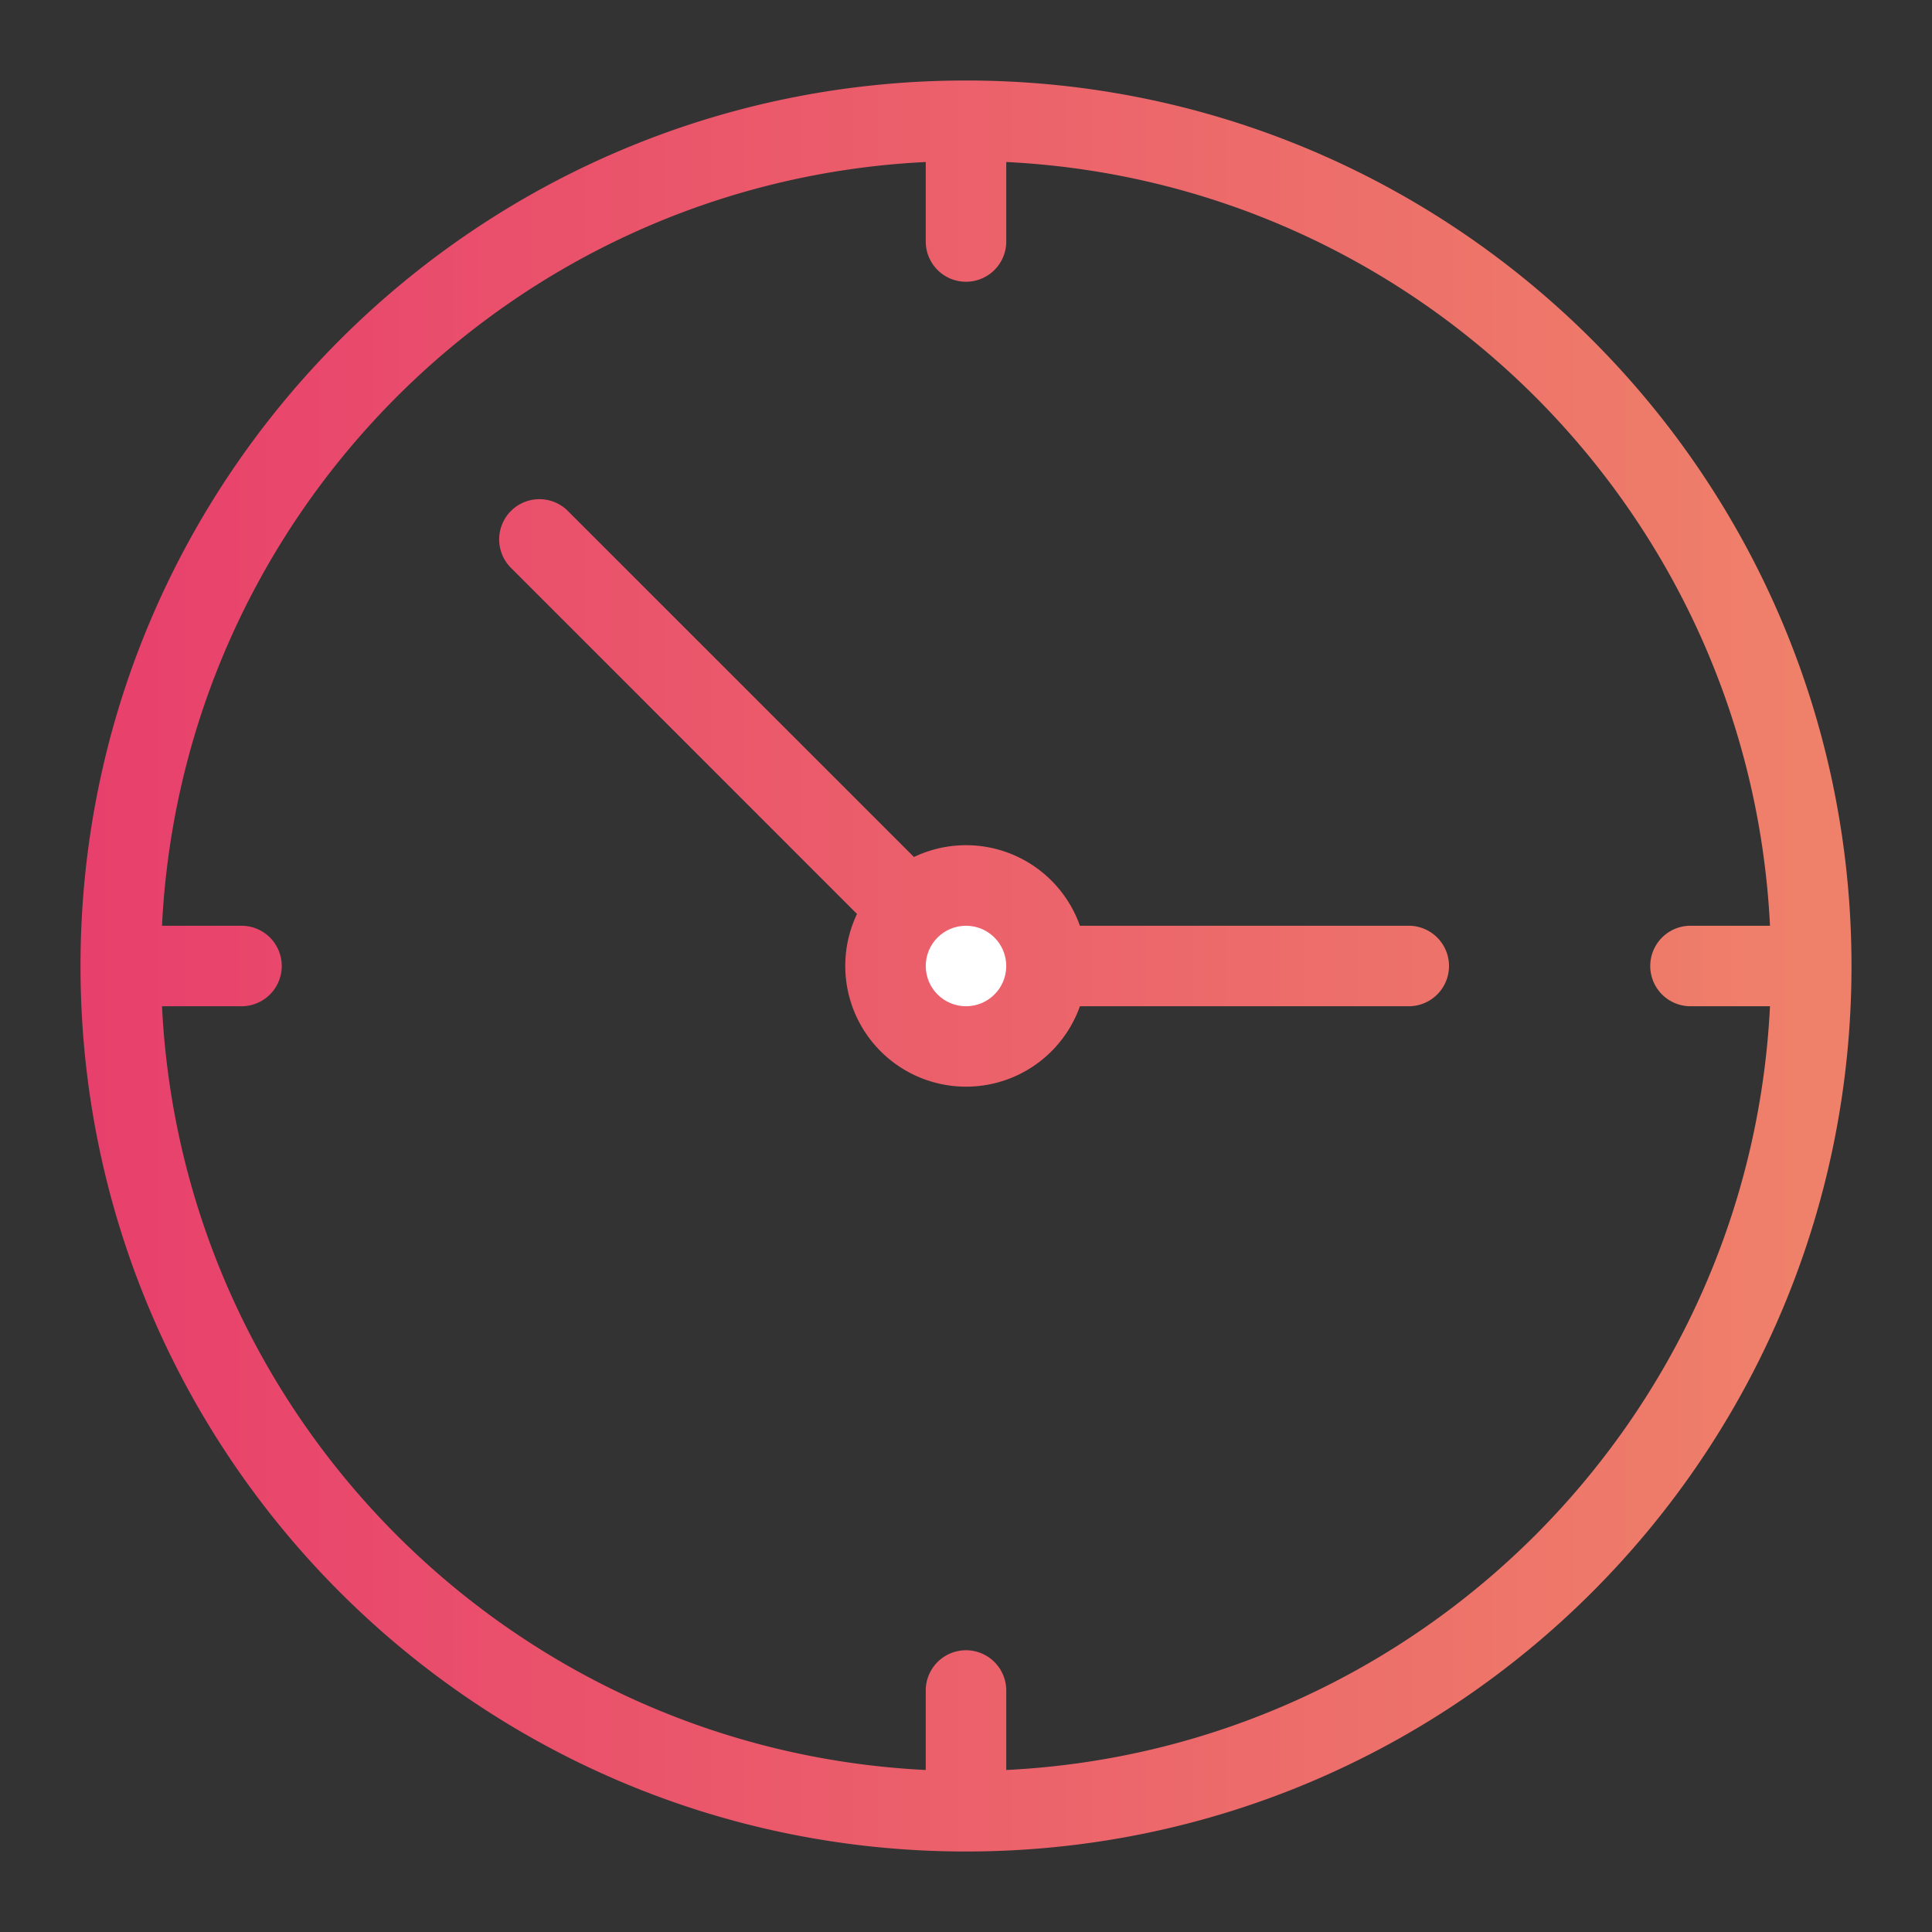
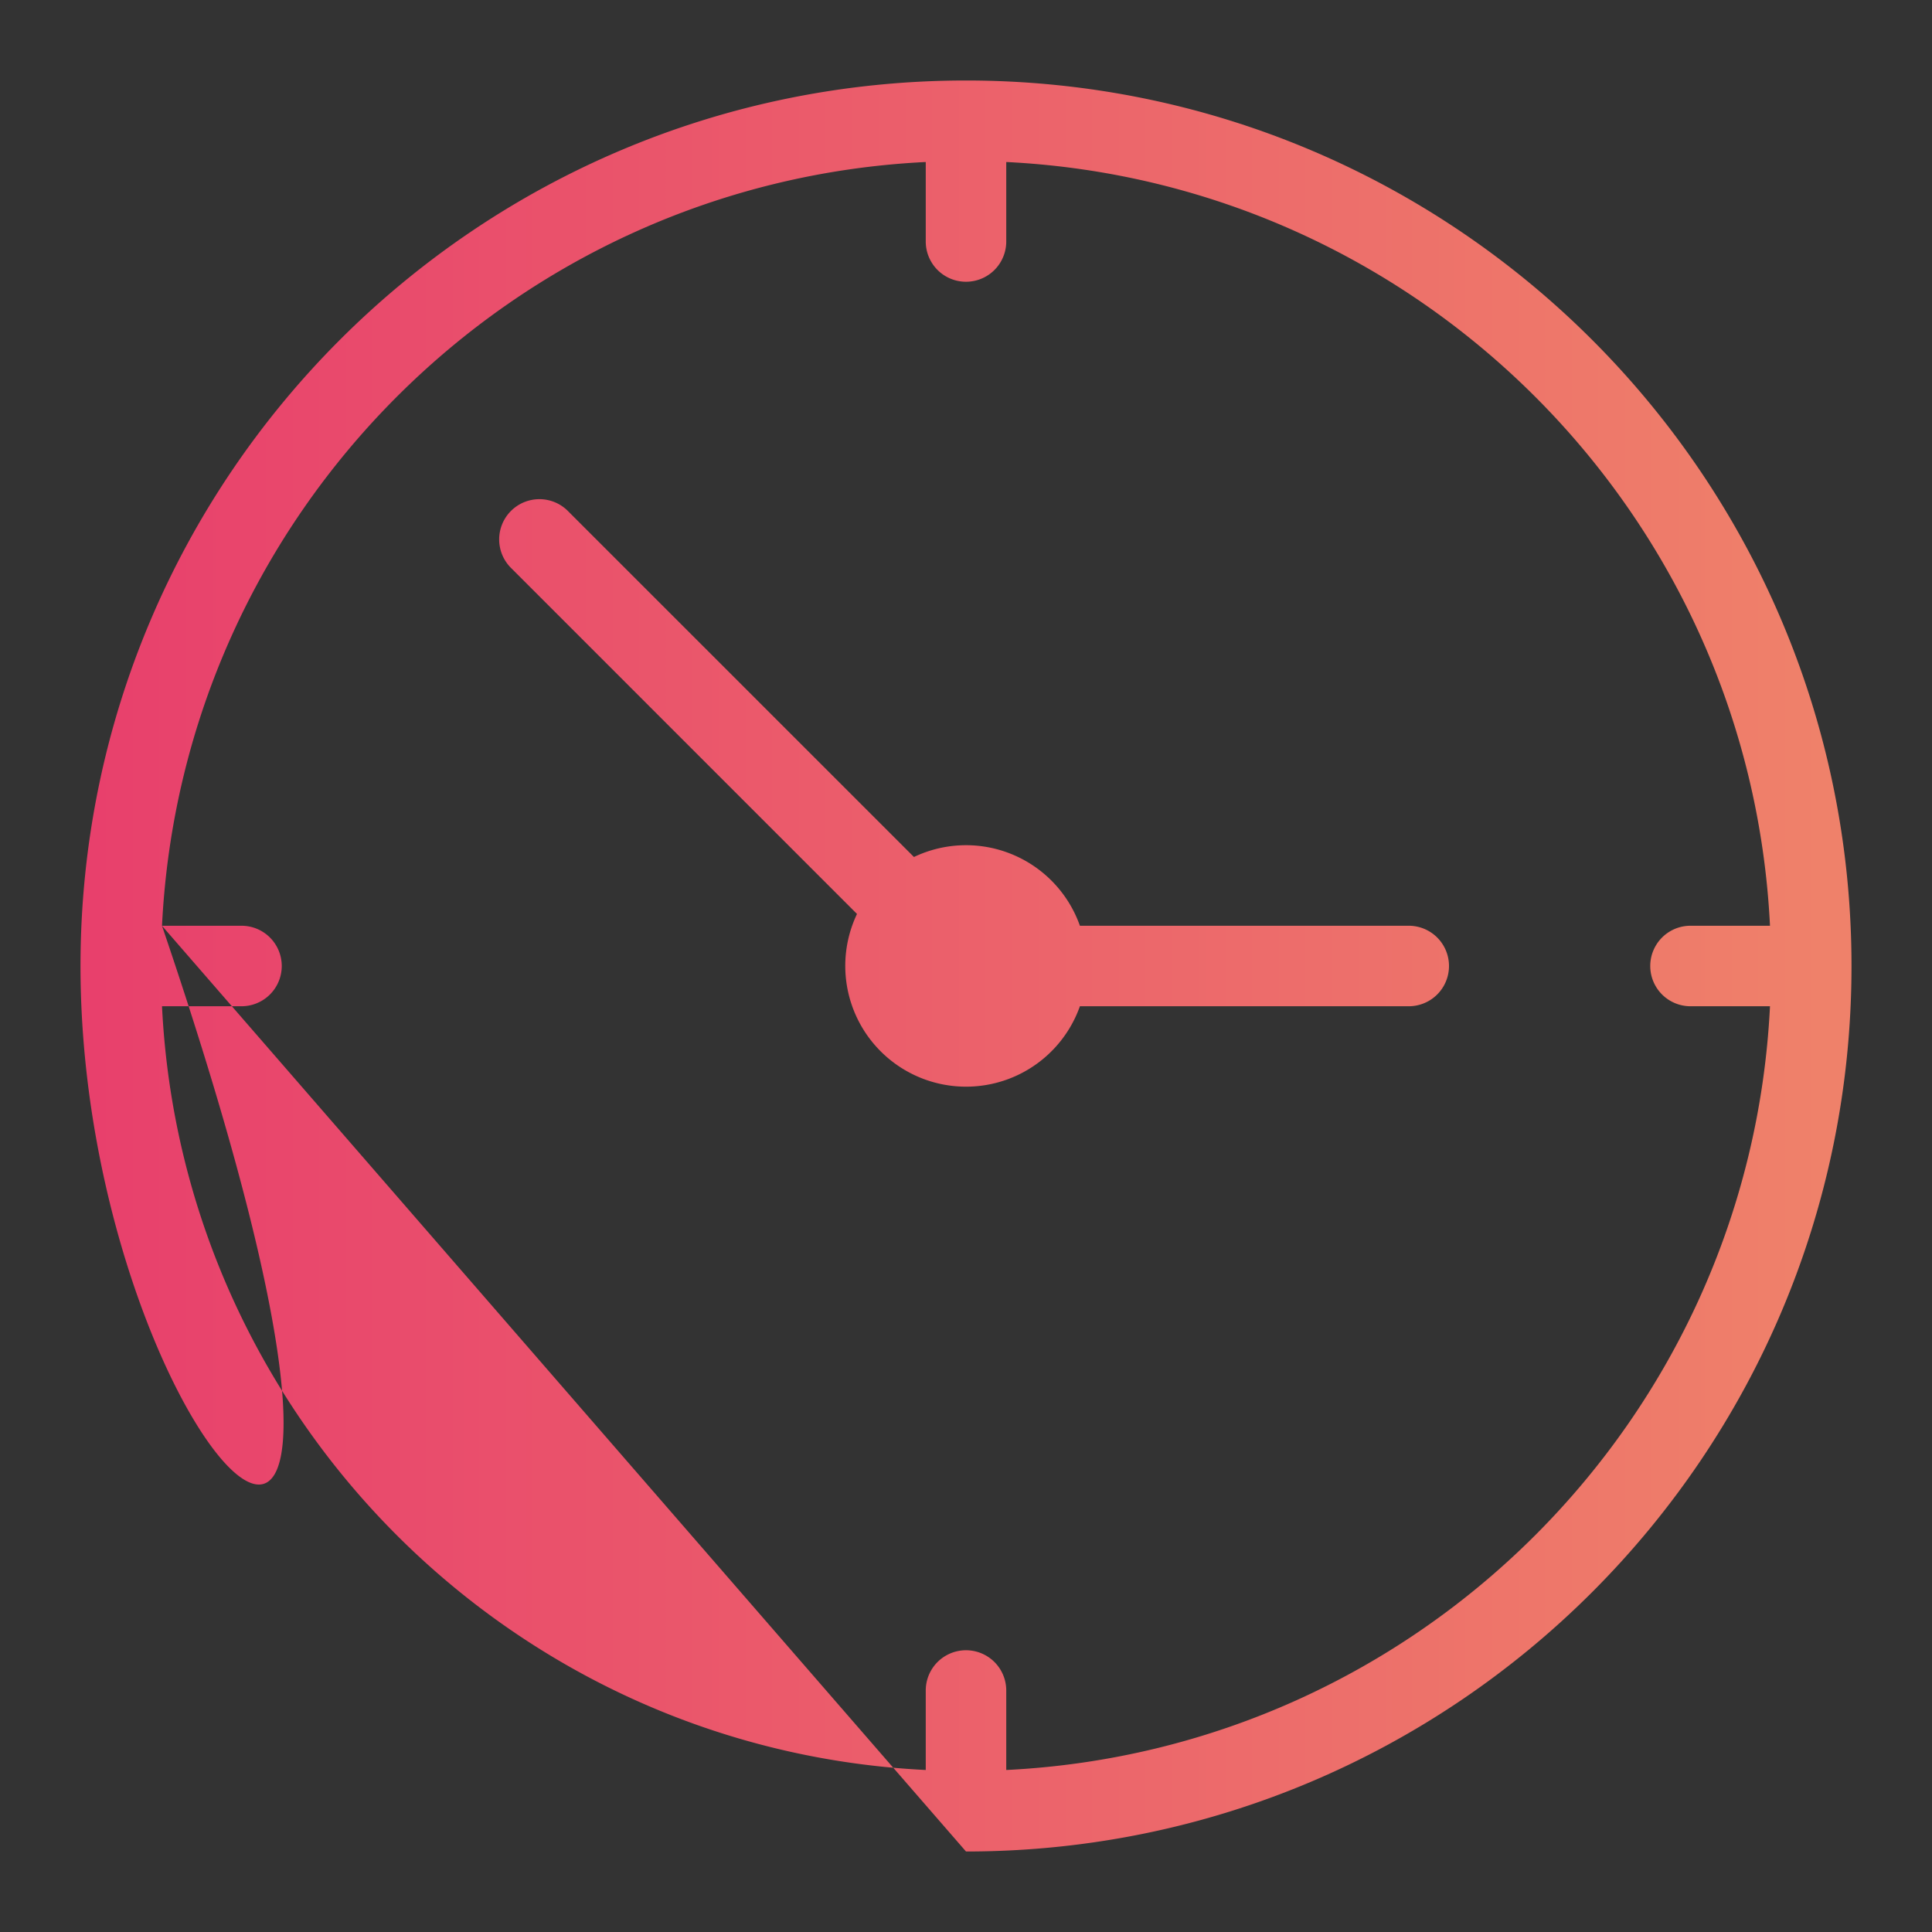
<svg xmlns="http://www.w3.org/2000/svg" width="48" height="48" viewBox="0 0 48 48">
  <rect x="0" y="0" width="48" height="48" fill="#333333" stroke="none" />
  <defs>
    <linearGradient x1="0%" y1="48.843%" x2="99.186%" y2="48.843%" id="a">
      <stop stop-color="#E8406C" offset="0%" />
      <stop stop-color="#EF816A" offset="100%" />
    </linearGradient>
  </defs>
  <g fill="none" fill-rule="evenodd">
-     <path d="M26.83 25a3.001 3.001 0 1 1-5.538-2.293l-8.585-8.586a1 1 0 1 1 1.414-1.414l8.586 8.585A3.001 3.001 0 0 1 26.83 23H35a1 1 0 0 1 0 2h-8.17zM4.024 23H6a1 1 0 0 1 0 2H4.025C4.529 35.25 12.75 43.47 23 43.975V42a1 1 0 0 1 2 0v1.975C35.25 43.471 43.47 35.25 43.975 25H42a1 1 0 0 1 0-2h1.975C43.471 12.75 35.25 4.53 25 4.025V6a1 1 0 0 1-2 0V4.025C12.75 4.529 4.53 12.75 4.025 23zM24 46C11.85 46 2 36.15 2 24S11.85 2 24 2s22 9.85 22 22-9.85 22-22 22z" fill="url(#a)" fill-rule="nonzero" />
-     <circle fill="#FFF" cx="24" cy="24" r="1" />
+     <path d="M26.83 25a3.001 3.001 0 1 1-5.538-2.293l-8.585-8.586a1 1 0 1 1 1.414-1.414l8.586 8.585A3.001 3.001 0 0 1 26.83 23H35a1 1 0 0 1 0 2h-8.17zM4.024 23H6a1 1 0 0 1 0 2H4.025C4.529 35.25 12.75 43.47 23 43.975V42a1 1 0 0 1 2 0v1.975C35.25 43.471 43.47 35.25 43.975 25H42a1 1 0 0 1 0-2h1.975C43.471 12.75 35.25 4.53 25 4.025V6a1 1 0 0 1-2 0V4.025C12.75 4.529 4.53 12.75 4.025 23zC11.85 46 2 36.15 2 24S11.85 2 24 2s22 9.85 22 22-9.85 22-22 22z" fill="url(#a)" fill-rule="nonzero" />
  </g>
</svg>